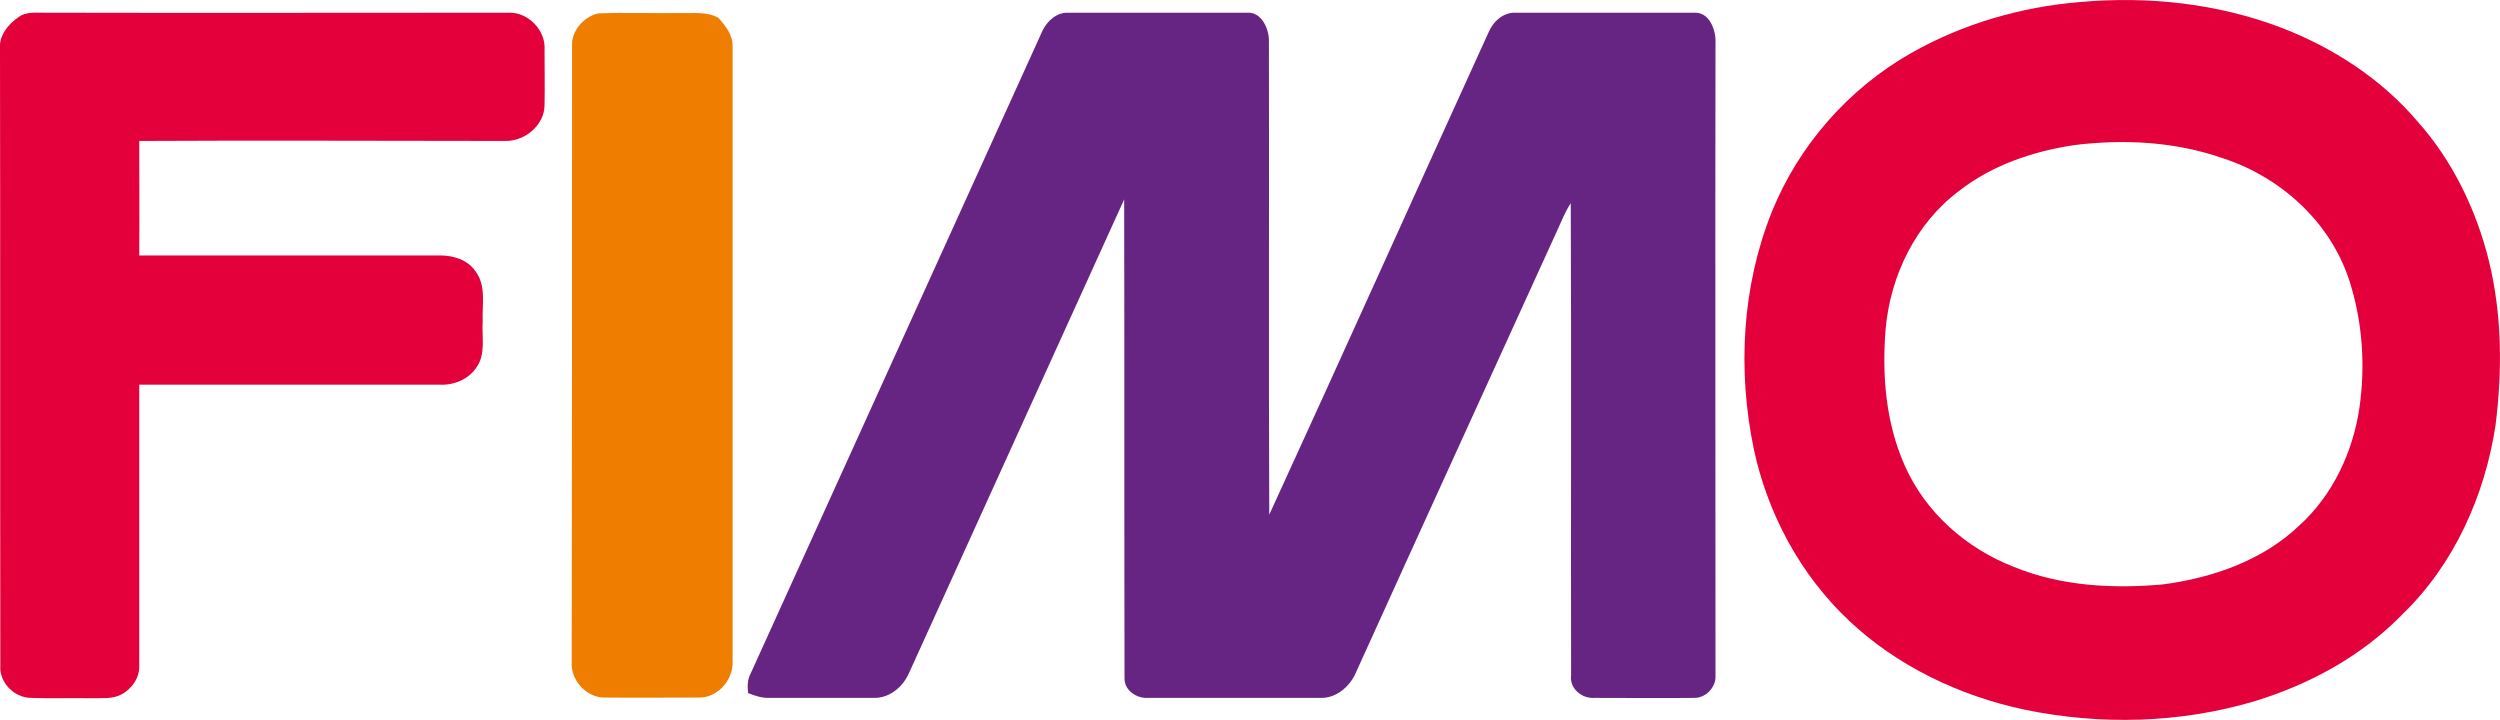
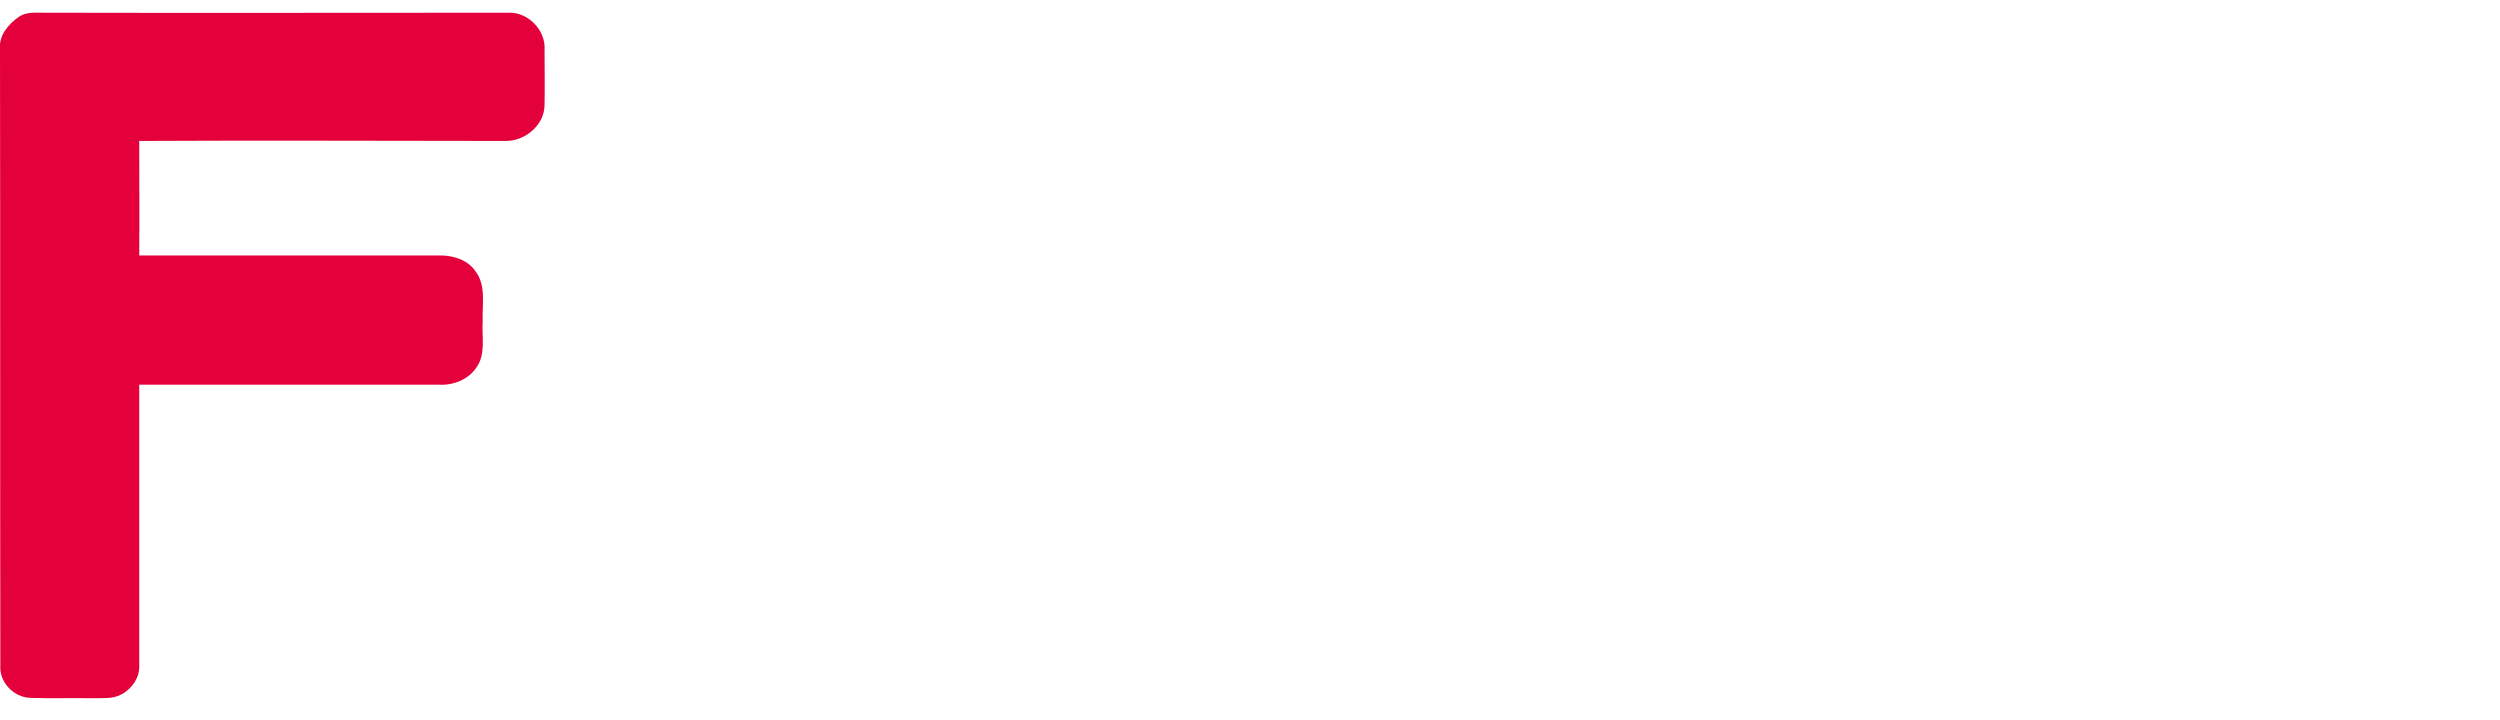
<svg xmlns="http://www.w3.org/2000/svg" version="1.1" id="Layer_1" x="0px" y="0px" viewBox="0 0 727.2 209.3" style="enable-background:new 0 0 727.2 209.3;" xml:space="preserve">
  <style type="text/css">
	.st0{fill:#E4003B;}
	.st1{fill:#EF7D00;}
	.st2{fill:#662583;}
</style>
  <g>
    <g>
-       <path class="st0" d="M605,0.6c19.8-1.8,40.1,0.4,58.7,7.5c15,5.8,28.9,14.8,39.4,27.1C713.4,46.7,720.3,61,724,76    c3.8,15.6,3.9,31.8,1.9,47.7c-3.1,20.4-12,40.4-27,54.9c-11.8,12.2-27.1,20.5-43.2,25.4c-21.6,6.4-44.8,7-66.9,2.4    c-18.8-4-36.9-12.6-51-25.9c-14.1-13.3-23.7-31.1-27.7-50.1c-4.7-22.8-3.4-47.1,5.3-68.8c7.8-19.3,22.3-35.8,40.4-46.1    C570.9,6.9,587.9,2,605,0.6z M603.4,42.2c-12,1.8-23.9,5.8-33.5,13.3c-12.6,9.4-20,24.6-21.4,40.1c-1.1,13.4,0,27.3,5.5,39.7    c6,13.7,17.9,24.2,31.8,29.6c13.7,5.6,28.7,6.4,43.3,5.1c14.5-1.9,29.2-7,39.9-17.3c9.6-8.8,15.4-21.2,17.3-34    c1.8-12.4,0.9-25.4-3-37.3c-5.5-16.8-19.8-29.8-36.5-35.3C632.9,41.2,617.9,40.4,603.4,42.2z" />
-     </g>
+       </g>
    <path class="st0" d="M5.5,4.9c2.4-1.7,5.6-1.1,8.4-1.2c44.7,0.1,89.4,0,134.1,0c5.6-0.2,10.8,5.1,10.4,10.8c0,5.3,0.1,10.7,0,16   c0,5.9-5.7,10.6-11.4,10.5C111.5,41,76,40.8,40.5,41c0,11.1,0.1,22.2,0,33.3c29.2,0,58.3,0,87.4,0c3.9,0,8.1,1.2,10.4,4.6   c3.2,4.2,1.9,9.7,2.1,14.6c-0.3,4.5,1,9.6-1.9,13.5c-2.3,3.4-6.6,5.1-10.6,4.9c-29.1,0-58.2,0-87.4,0c0,27.2,0,54.4,0,81.6   c0.2,3.5-2.1,6.9-5.2,8.5c-2.6,1.4-5.6,1-8.4,1.1c-6-0.1-12,0.1-18-0.1c-4.9-0.1-9.2-4.6-8.8-9.5C0,133.7,0.1,74,0,14.3   C-0.4,10.4,2.4,7,5.5,4.9z" />
  </g>
  <g>
-     <path class="st1" d="M166.4,13.4c-0.3-4.4,3.5-8.6,7.6-9.5c8-0.3,15.9,0,23.9-0.1c3.7,0.1,7.7-0.5,11.1,1.4c2,2.3,4.2,5,4.1,8.3   c0,59.7,0,119.4,0,179c0.2,5.5-4.7,10.8-10.3,10.4c-9,0-17.9,0.1-26.9,0c-5.3,0.1-10-5.1-9.6-10.4   C166.4,132.8,166.4,73.1,166.4,13.4z" />
-   </g>
+     </g>
  <g>
-     <path class="st2" d="M303.3,8.8c1.4-2.8,4.2-5.3,7.5-5.1c17.3,0,34.7,0,52,0c4-0.3,6.2,4.4,6.3,7.8c0.1,46.1-0.1,92.1,0.1,138.2   c21.4-46.6,42.4-93.4,63.7-140.1c1.3-3.2,4.3-6.1,8-5.9c17.4,0,34.7,0,52,0c4.4-0.2,6.3,5.2,6.1,8.8c-0.1,61.3,0,122.7,0,184   c0.2,3.3-2.7,6.5-6.1,6.5c-9.7,0.1-19.4,0-29.1,0c-3.6,0.3-7.3-2.7-6.8-6.5c-0.1-45.8,0.1-91.6-0.1-137.4c-1.7,2.6-2.8,5.5-4.1,8.3   c-19.4,42.6-38.9,85.2-58.2,127.8c-1.7,4.3-5.8,8-10.6,7.8c-16.7,0-33.4,0-50.1,0c-3.2,0.2-6.8-2.1-6.8-5.6   C327,151,327.1,104.5,327,58c-20.9,45.9-41.7,91.9-62.6,137.8c-1.8,4.1-5.8,7.4-10.4,7.2c-10,0-20.1,0-30.1,0   c-2.2,0.1-4.3-0.6-6.3-1.4c-0.2-2-0.2-4,0.8-5.8C246.7,133.5,275,71.1,303.3,8.8z" />
-   </g>
+     </g>
</svg>